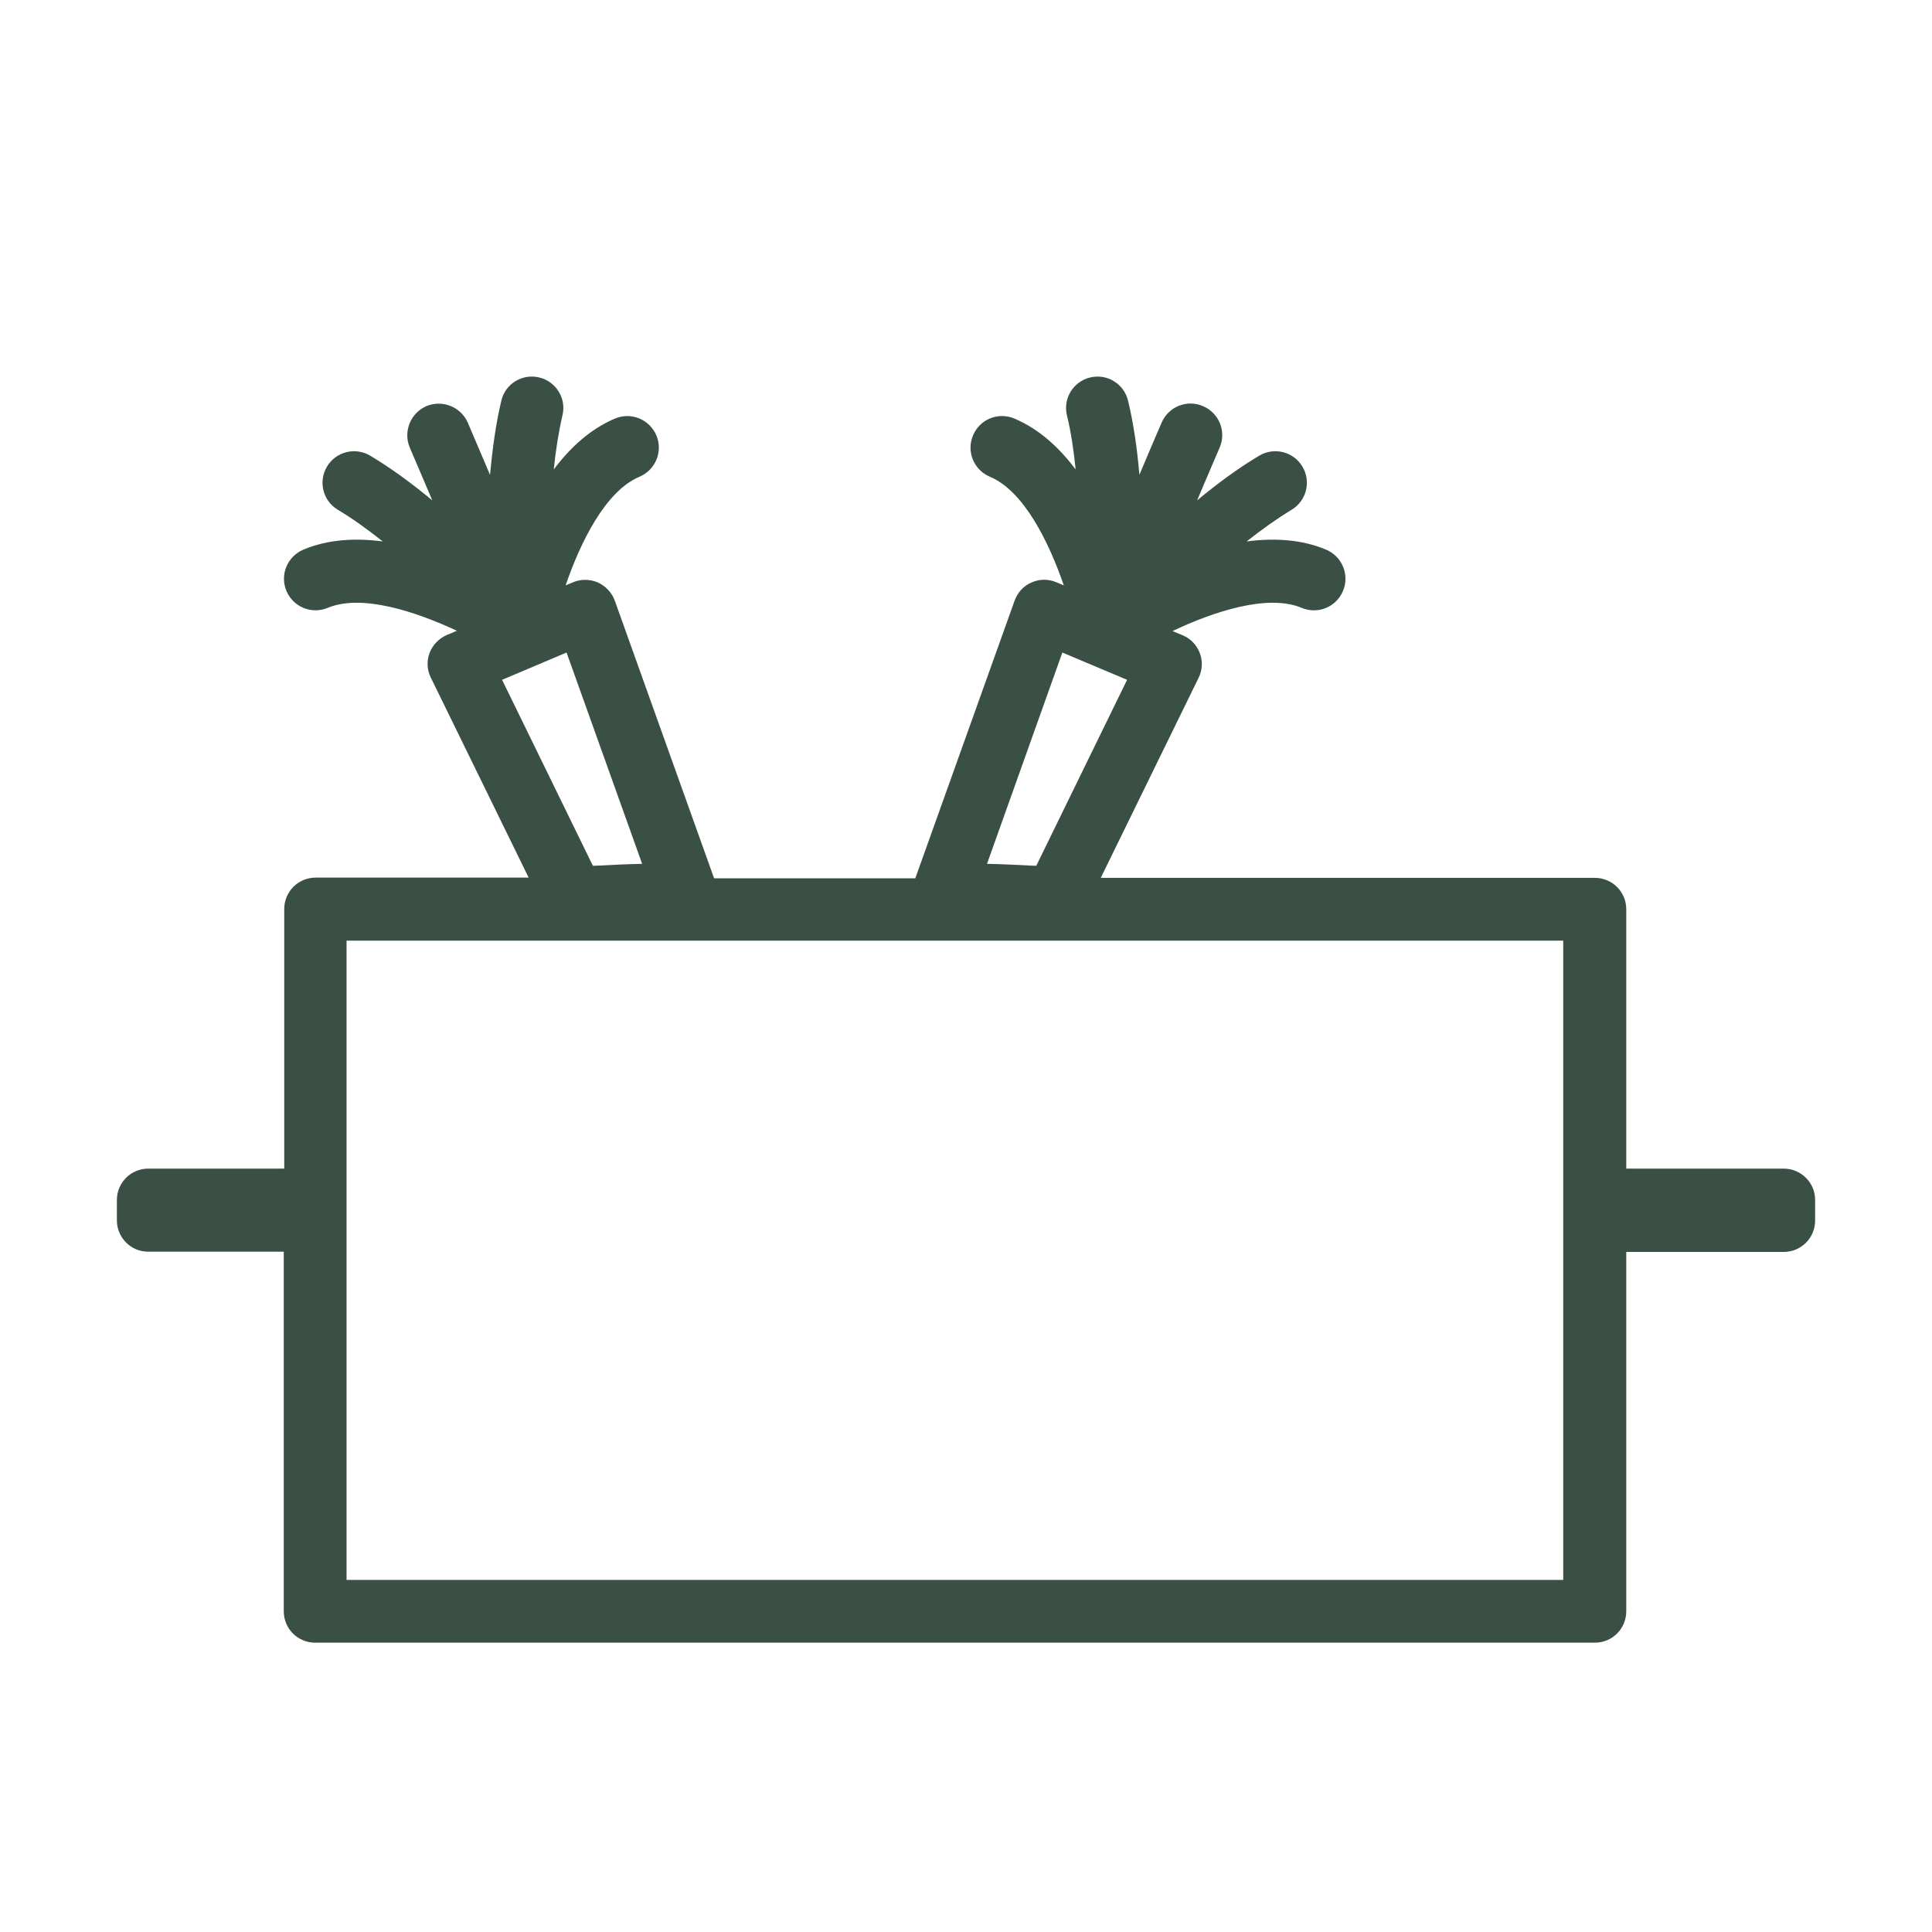
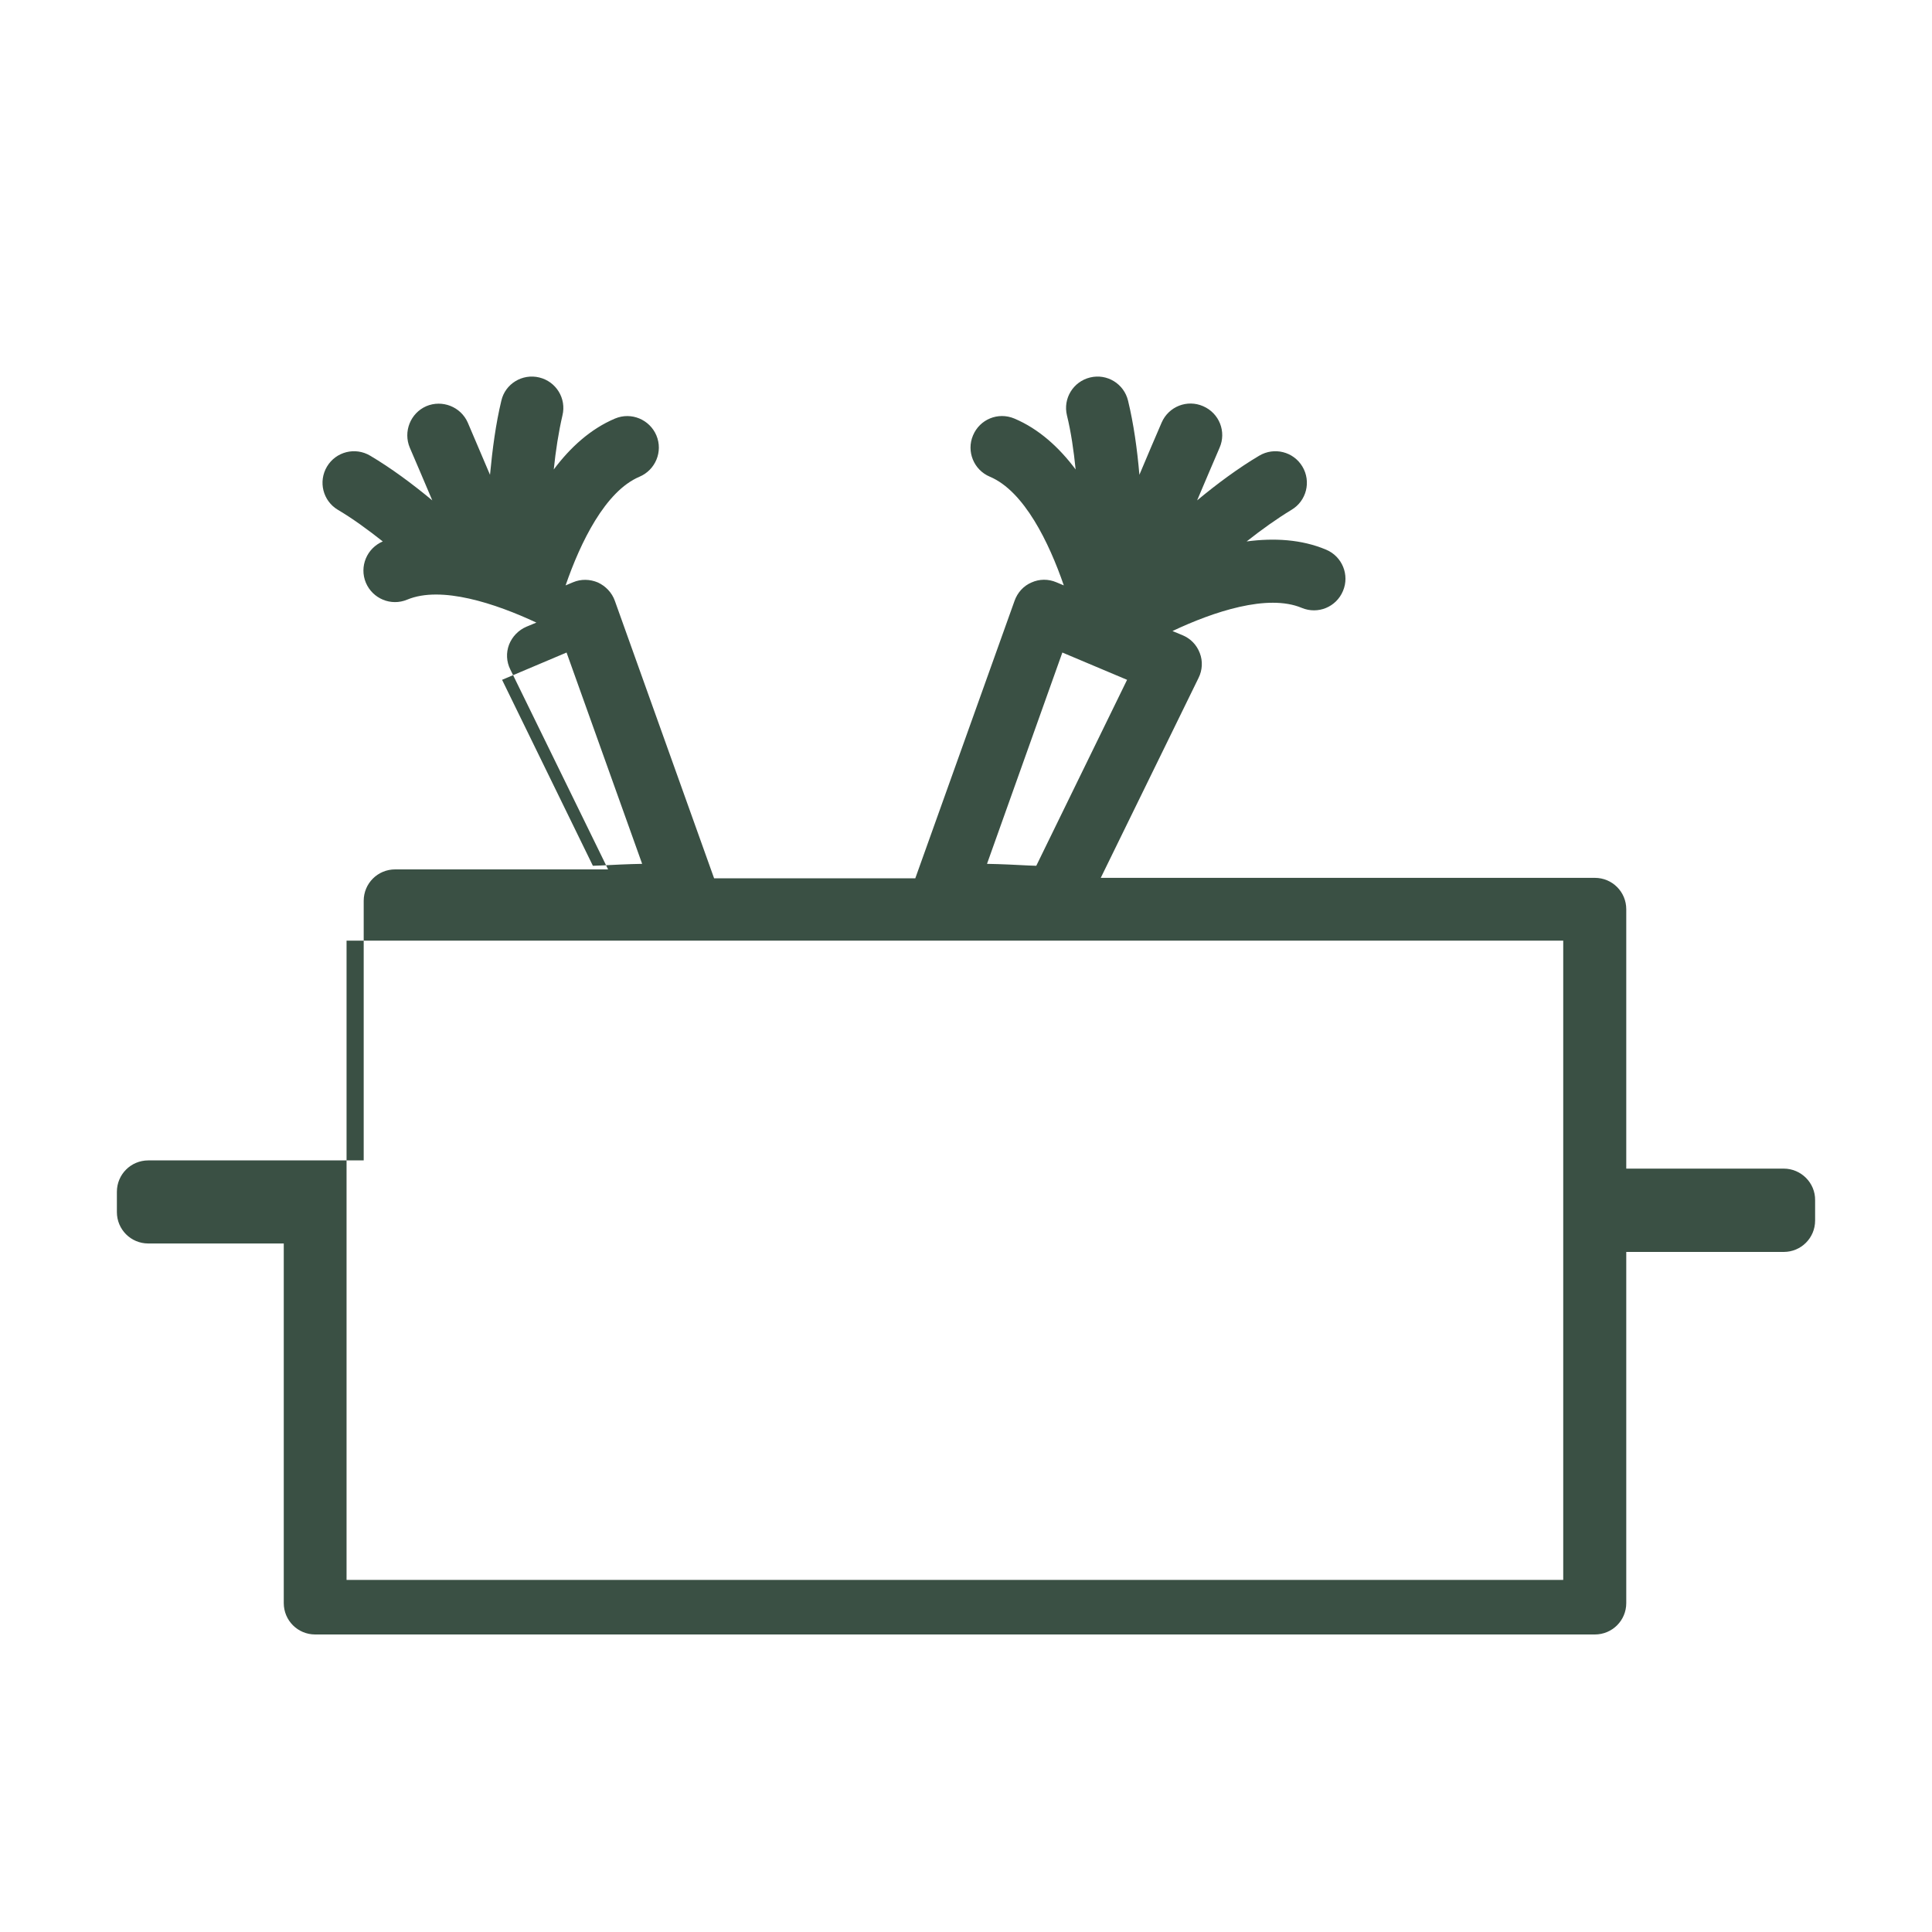
<svg xmlns="http://www.w3.org/2000/svg" version="1.1" id="Capa_1" x="0px" y="0px" viewBox="0 0 800 800" style="enable-background:new 0 0 800 800;" xml:space="preserve">
  <style type="text/css">
	.st0{fill:#3A5044;}
</style>
-   <path class="st0" d="M738.6,483.9h-65.2V376.5c0-7.2-5.8-13-13-13H455.8l40.5-82.8c1.6-3.2,1.8-7,0.5-10.3c-1.3-3.4-3.8-6-7.2-7.4  l-4.1-1.7c16.9-8,39.4-15.5,53.5-9.6c6.7,2.8,14.3-0.3,17.1-7c2.8-6.6-0.3-14.3-7-17.1c-10.2-4.3-21.6-4.9-32.9-3.4  c6.2-4.9,12.5-9.4,18.6-13.1c6.2-3.7,8.2-11.7,4.5-17.9c-3.7-6.2-11.7-8.2-17.9-4.5c-8.6,5.1-17.4,11.6-25.7,18.5  c3.4-8.1,6.7-15.7,9.3-21.8c2.9-6.6-0.1-14.3-6.8-17.2c-6.6-2.9-14.3,0.1-17.2,6.8c-2.6,6-5.8,13.5-9.2,21.6  c-0.9-10.6-2.4-21.2-4.7-30.7c-1.7-7-8.7-11.3-15.7-9.6c-7,1.7-11.3,8.7-9.6,15.7c1.7,6.9,2.8,14.6,3.6,22.4  c-6.8-9.1-15.2-16.8-25.4-21.1c-6.7-2.8-14.3,0.3-17.1,7c-2.8,6.6,0.3,14.3,7,17.1c14.2,6,24.5,27.3,30.6,45l-3.1-1.3  c-3.3-1.4-7-1.4-10.3,0.1c-3.3,1.4-5.8,4.2-7,7.6l-41.1,114.9h-83.3l-41.1-114.9c-1.2-3.4-3.8-6.1-7-7.6c-3.3-1.4-7-1.5-10.3-0.1  l-3.1,1.3c6.1-17.7,16.4-39,30.6-45c6.6-2.8,9.8-10.4,7-17.1c-2.8-6.6-10.4-9.8-17.1-7c-10.2,4.3-18.6,12-25.4,21.1  c0.8-7.8,2-15.5,3.6-22.4c1.7-7-2.6-14-9.6-15.7c-7-1.7-14.1,2.6-15.7,9.6c-2.3,9.5-3.7,20.1-4.7,30.7c-3.4-8-6.6-15.5-9.2-21.6  c-2.9-6.6-10.6-9.6-17.2-6.8c-6.6,2.9-9.6,10.6-6.8,17.2c2.6,6.1,5.9,13.7,9.3,21.8c-8.3-6.9-17.1-13.4-25.7-18.5  c-6.2-3.7-14.2-1.7-17.9,4.5c-3.7,6.2-1.7,14.2,4.5,17.9c6.1,3.6,12.4,8.2,18.6,13.1c-11.3-1.5-22.7-0.9-32.9,3.4  c-6.6,2.8-9.8,10.4-7,17.1c2.8,6.6,10.4,9.8,17.1,7c14.1-5.9,36.6,1.6,53.5,9.5l-4.1,1.7c-3.3,1.4-5.9,4.1-7.2,7.4  c-1.3,3.4-1.1,7.1,0.5,10.3l40.5,82.8h-88.2c-7.2,0-13,5.8-13,13v107.5H61.4c-7.2,0-13,5.8-13,13v8.4c0,7.2,5.8,13,13,13h56.1v148.9  c0,7.2,5.8,13,13,13h529.9c7.2,0,13-5.8,13-13V518.4h65.2c7.2,0,13-5.8,13-13V497C751.7,489.8,745.8,483.9,738.6,483.9z   M439.9,270.2l26.8,11.3l-37.6,77c-0.9,0-1.9-0.1-2.8-0.1c-5.8-0.3-11.7-0.6-17.6-0.7L439.9,270.2z M234.6,270.2l31.3,87.5  c-5.9,0.1-11.8,0.4-17.6,0.7c-0.9,0-1.9,0.1-2.8,0.1l-37.6-77L234.6,270.2z M647.3,654.2H143.5V505.4V497V389.5h503.8V654.2z" />
+   <path class="st0" d="M738.6,483.9h-65.2V376.5c0-7.2-5.8-13-13-13H455.8l40.5-82.8c1.6-3.2,1.8-7,0.5-10.3c-1.3-3.4-3.8-6-7.2-7.4  l-4.1-1.7c16.9-8,39.4-15.5,53.5-9.6c6.7,2.8,14.3-0.3,17.1-7c2.8-6.6-0.3-14.3-7-17.1c-10.2-4.3-21.6-4.9-32.9-3.4  c6.2-4.9,12.5-9.4,18.6-13.1c6.2-3.7,8.2-11.7,4.5-17.9c-3.7-6.2-11.7-8.2-17.9-4.5c-8.6,5.1-17.4,11.6-25.7,18.5  c3.4-8.1,6.7-15.7,9.3-21.8c2.9-6.6-0.1-14.3-6.8-17.2c-6.6-2.9-14.3,0.1-17.2,6.8c-2.6,6-5.8,13.5-9.2,21.6  c-0.9-10.6-2.4-21.2-4.7-30.7c-1.7-7-8.7-11.3-15.7-9.6c-7,1.7-11.3,8.7-9.6,15.7c1.7,6.9,2.8,14.6,3.6,22.4  c-6.8-9.1-15.2-16.8-25.4-21.1c-6.7-2.8-14.3,0.3-17.1,7c-2.8,6.6,0.3,14.3,7,17.1c14.2,6,24.5,27.3,30.6,45l-3.1-1.3  c-3.3-1.4-7-1.4-10.3,0.1c-3.3,1.4-5.8,4.2-7,7.6l-41.1,114.9h-83.3l-41.1-114.9c-1.2-3.4-3.8-6.1-7-7.6c-3.3-1.4-7-1.5-10.3-0.1  l-3.1,1.3c6.1-17.7,16.4-39,30.6-45c6.6-2.8,9.8-10.4,7-17.1c-2.8-6.6-10.4-9.8-17.1-7c-10.2,4.3-18.6,12-25.4,21.1  c0.8-7.8,2-15.5,3.6-22.4c1.7-7-2.6-14-9.6-15.7c-7-1.7-14.1,2.6-15.7,9.6c-2.3,9.5-3.7,20.1-4.7,30.7c-3.4-8-6.6-15.5-9.2-21.6  c-2.9-6.6-10.6-9.6-17.2-6.8c-6.6,2.9-9.6,10.6-6.8,17.2c2.6,6.1,5.9,13.7,9.3,21.8c-8.3-6.9-17.1-13.4-25.7-18.5  c-6.2-3.7-14.2-1.7-17.9,4.5c-3.7,6.2-1.7,14.2,4.5,17.9c6.1,3.6,12.4,8.2,18.6,13.1c-6.6,2.8-9.8,10.4-7,17.1c2.8,6.6,10.4,9.8,17.1,7c14.1-5.9,36.6,1.6,53.5,9.5l-4.1,1.7c-3.3,1.4-5.9,4.1-7.2,7.4  c-1.3,3.4-1.1,7.1,0.5,10.3l40.5,82.8h-88.2c-7.2,0-13,5.8-13,13v107.5H61.4c-7.2,0-13,5.8-13,13v8.4c0,7.2,5.8,13,13,13h56.1v148.9  c0,7.2,5.8,13,13,13h529.9c7.2,0,13-5.8,13-13V518.4h65.2c7.2,0,13-5.8,13-13V497C751.7,489.8,745.8,483.9,738.6,483.9z   M439.9,270.2l26.8,11.3l-37.6,77c-0.9,0-1.9-0.1-2.8-0.1c-5.8-0.3-11.7-0.6-17.6-0.7L439.9,270.2z M234.6,270.2l31.3,87.5  c-5.9,0.1-11.8,0.4-17.6,0.7c-0.9,0-1.9,0.1-2.8,0.1l-37.6-77L234.6,270.2z M647.3,654.2H143.5V505.4V497V389.5h503.8V654.2z" />
</svg>